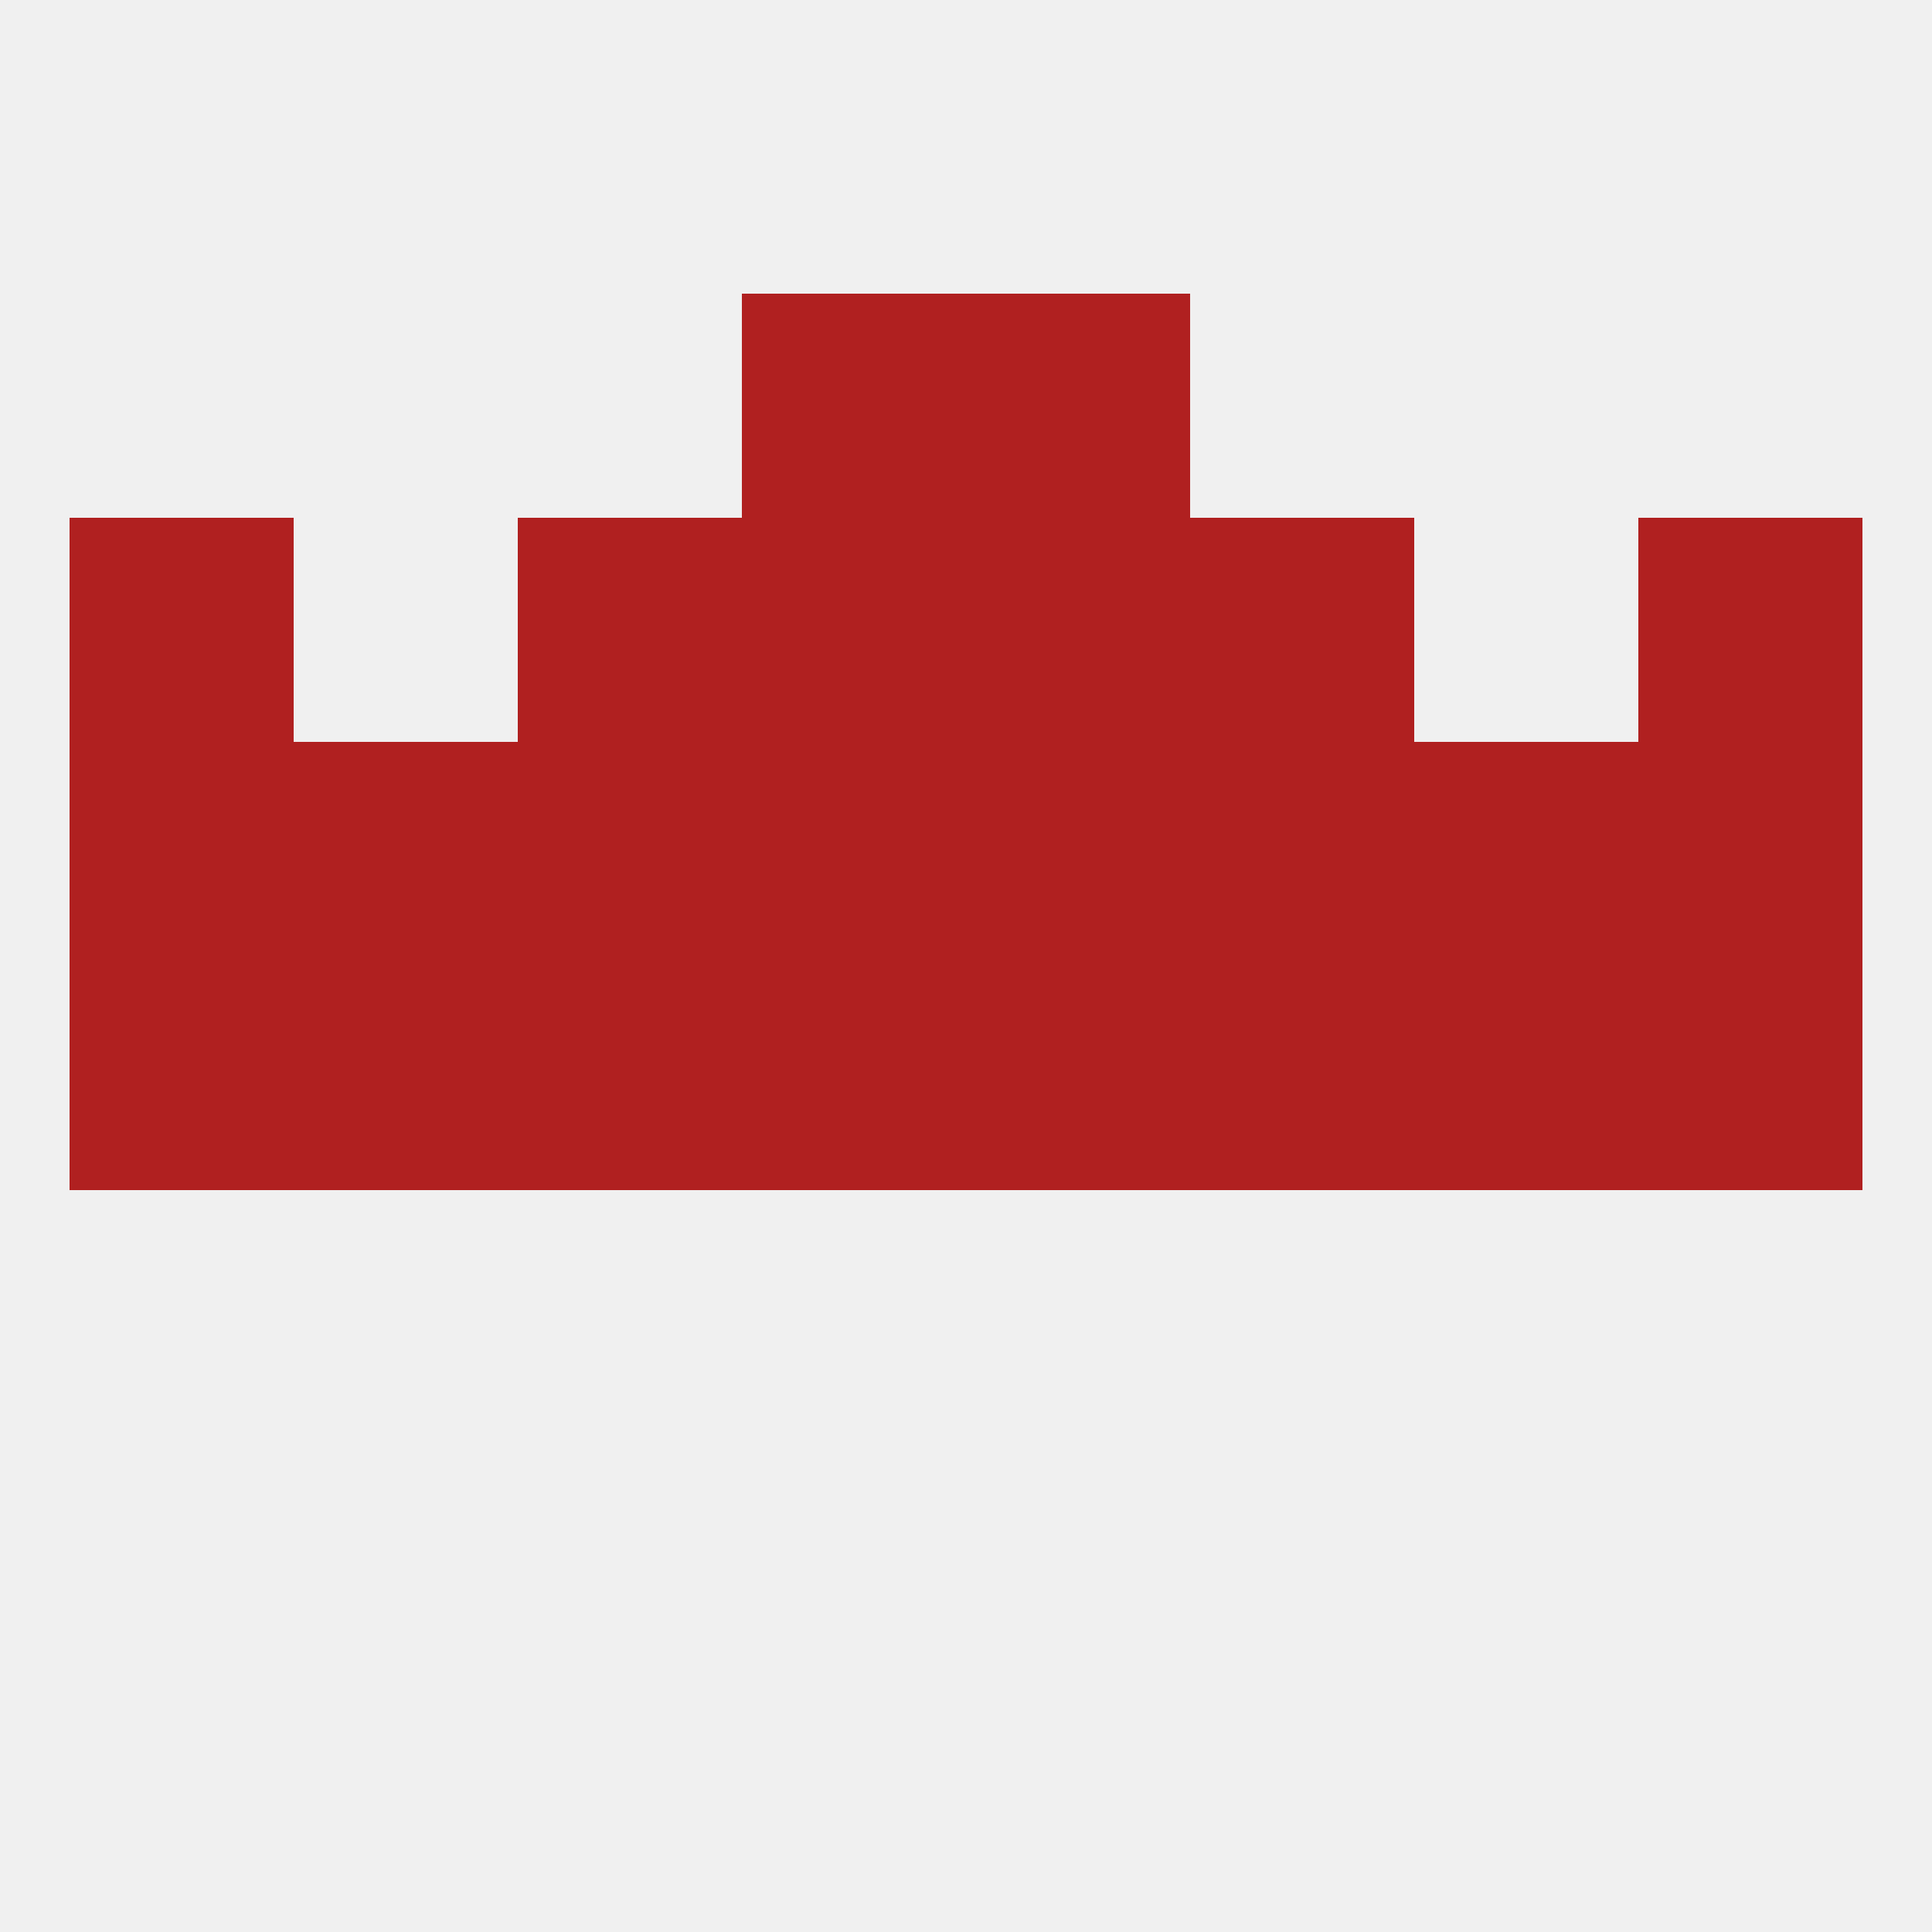
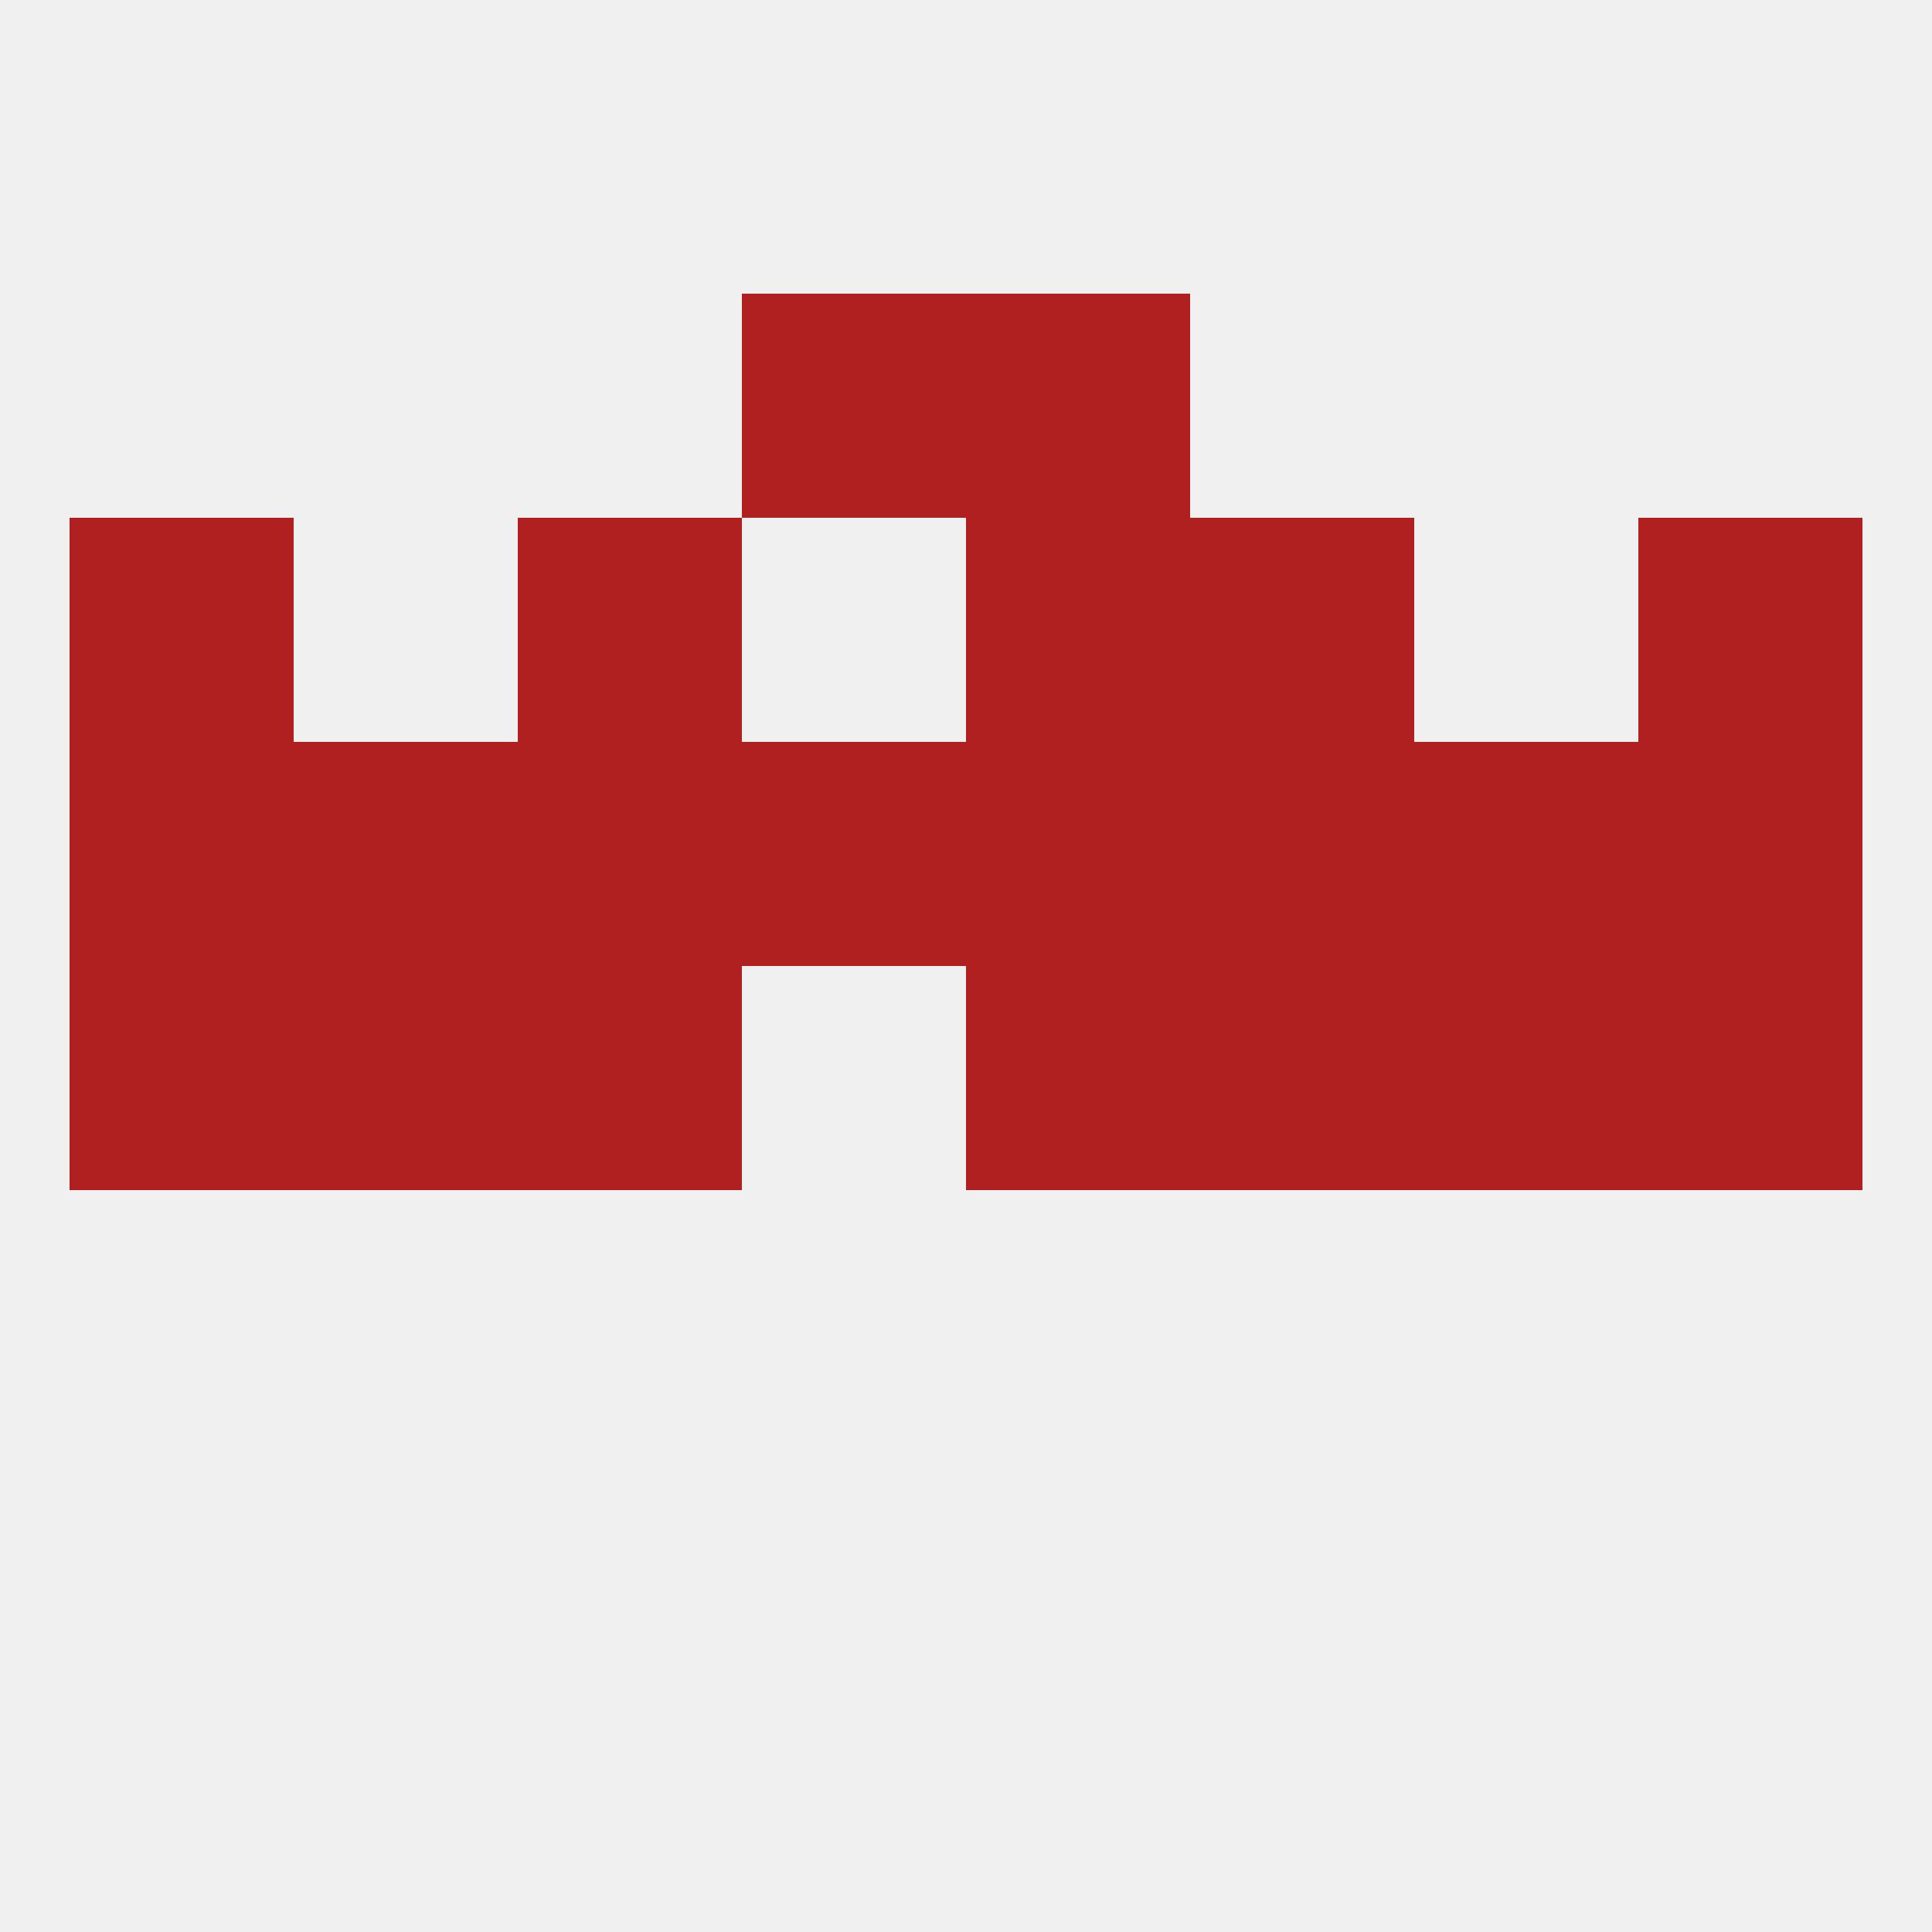
<svg xmlns="http://www.w3.org/2000/svg" version="1.1" baseprofile="full" width="250" height="250" viewBox="0 0 250 250">
  <rect width="100%" height="100%" fill="rgba(240,240,240,255)" />
  <rect x="96" y="38" width="29" height="29" fill="rgba(176,32,32,255)" />
  <rect x="125" y="38" width="29" height="29" fill="rgba(176,32,32,255)" />
  <rect x="9" y="125" width="29" height="29" fill="rgba(176,32,32,255)" />
-   <rect x="96" y="125" width="29" height="29" fill="rgba(176,32,32,255)" />
  <rect x="125" y="125" width="29" height="29" fill="rgba(176,32,32,255)" />
  <rect x="38" y="125" width="29" height="29" fill="rgba(176,32,32,255)" />
  <rect x="183" y="125" width="29" height="29" fill="rgba(176,32,32,255)" />
  <rect x="212" y="125" width="29" height="29" fill="rgba(176,32,32,255)" />
  <rect x="67" y="125" width="29" height="29" fill="rgba(176,32,32,255)" />
  <rect x="154" y="125" width="29" height="29" fill="rgba(176,32,32,255)" />
  <rect x="38" y="96" width="29" height="29" fill="rgba(176,32,32,255)" />
  <rect x="154" y="96" width="29" height="29" fill="rgba(176,32,32,255)" />
  <rect x="96" y="96" width="29" height="29" fill="rgba(176,32,32,255)" />
  <rect x="125" y="96" width="29" height="29" fill="rgba(176,32,32,255)" />
  <rect x="183" y="96" width="29" height="29" fill="rgba(176,32,32,255)" />
  <rect x="67" y="96" width="29" height="29" fill="rgba(176,32,32,255)" />
  <rect x="9" y="96" width="29" height="29" fill="rgba(176,32,32,255)" />
  <rect x="212" y="96" width="29" height="29" fill="rgba(176,32,32,255)" />
  <rect x="67" y="67" width="29" height="29" fill="rgba(176,32,32,255)" />
  <rect x="154" y="67" width="29" height="29" fill="rgba(176,32,32,255)" />
  <rect x="9" y="67" width="29" height="29" fill="rgba(176,32,32,255)" />
  <rect x="212" y="67" width="29" height="29" fill="rgba(176,32,32,255)" />
-   <rect x="96" y="67" width="29" height="29" fill="rgba(176,32,32,255)" />
  <rect x="125" y="67" width="29" height="29" fill="rgba(176,32,32,255)" />
</svg>